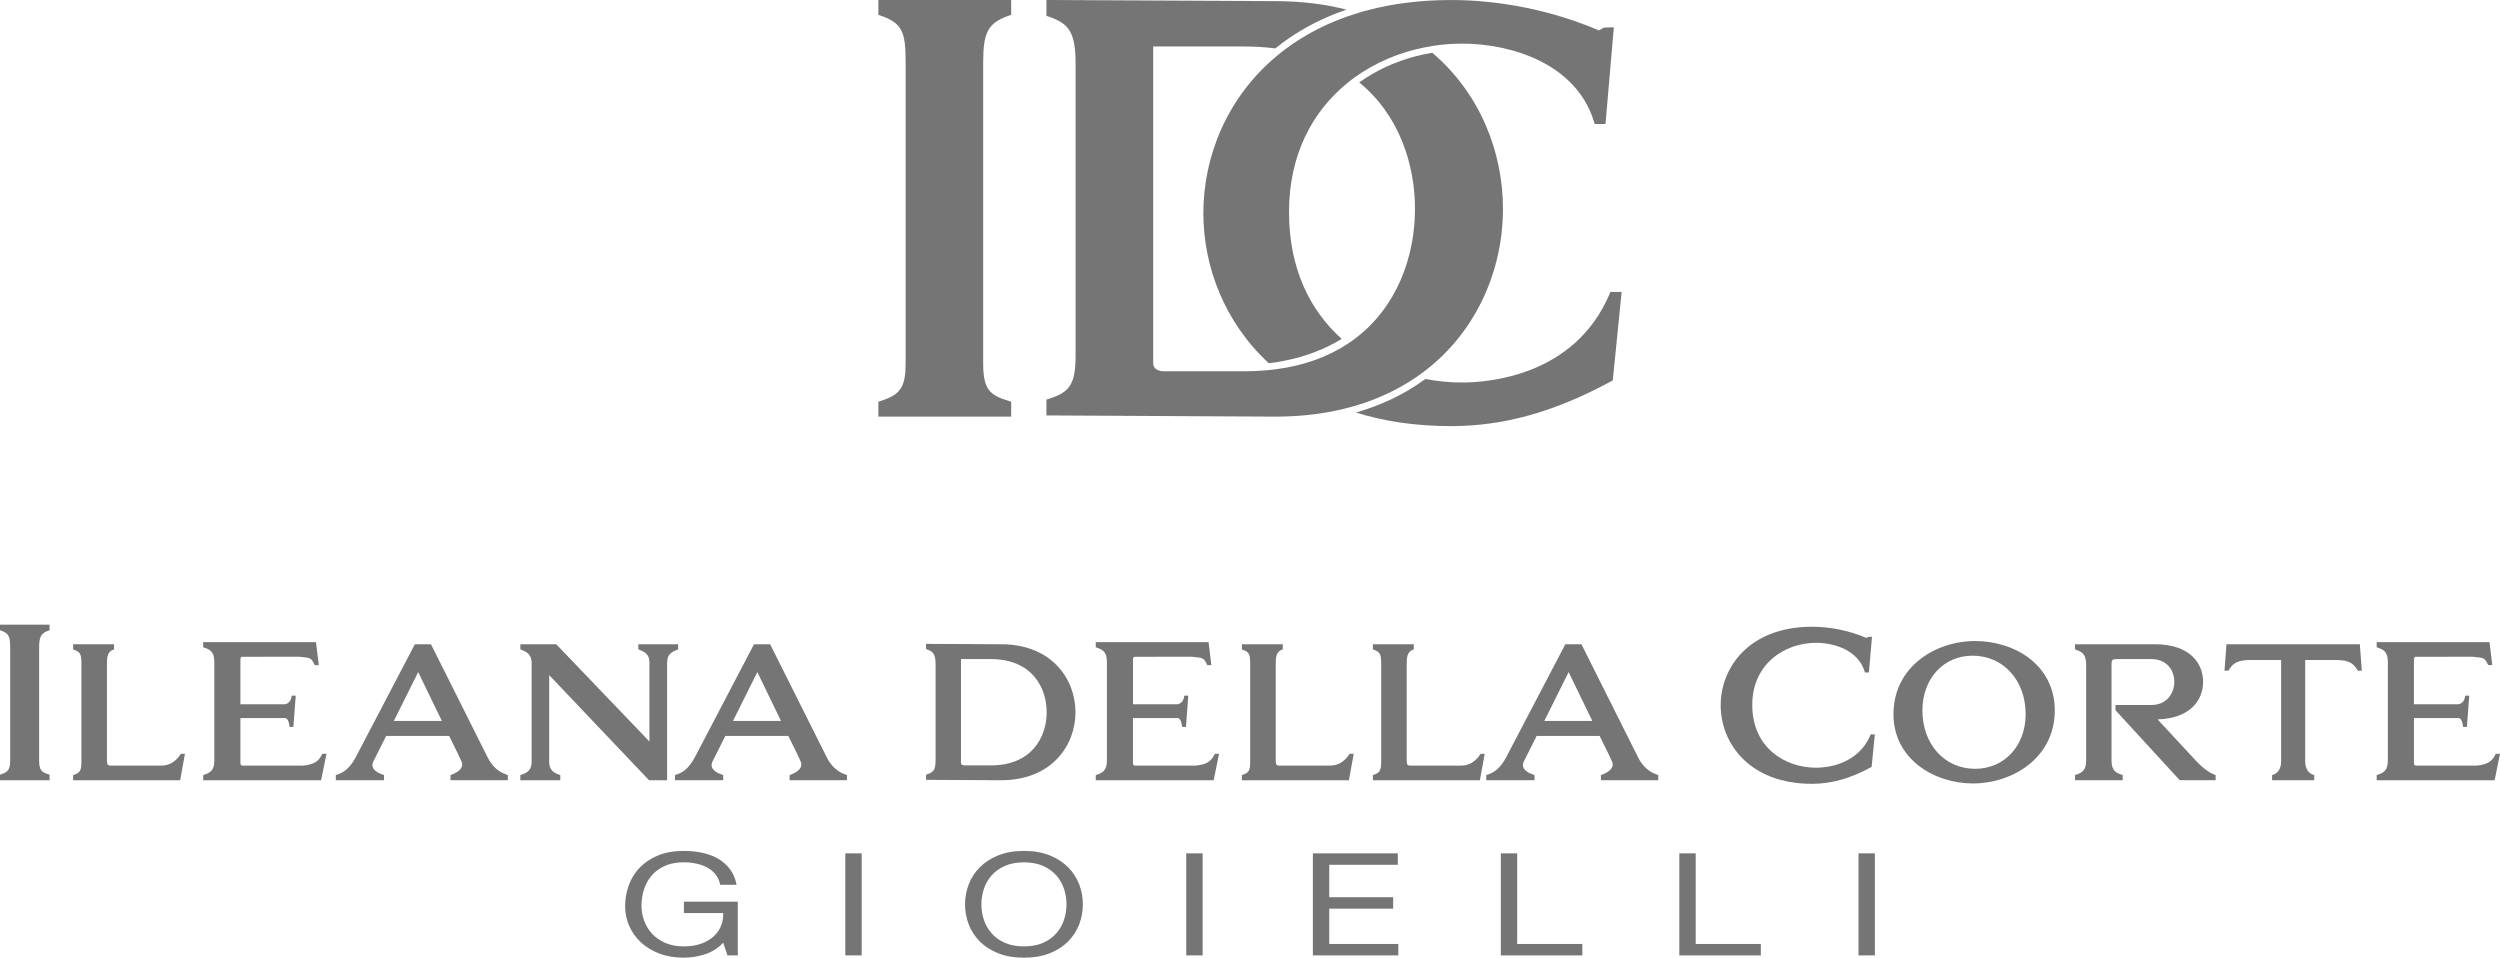
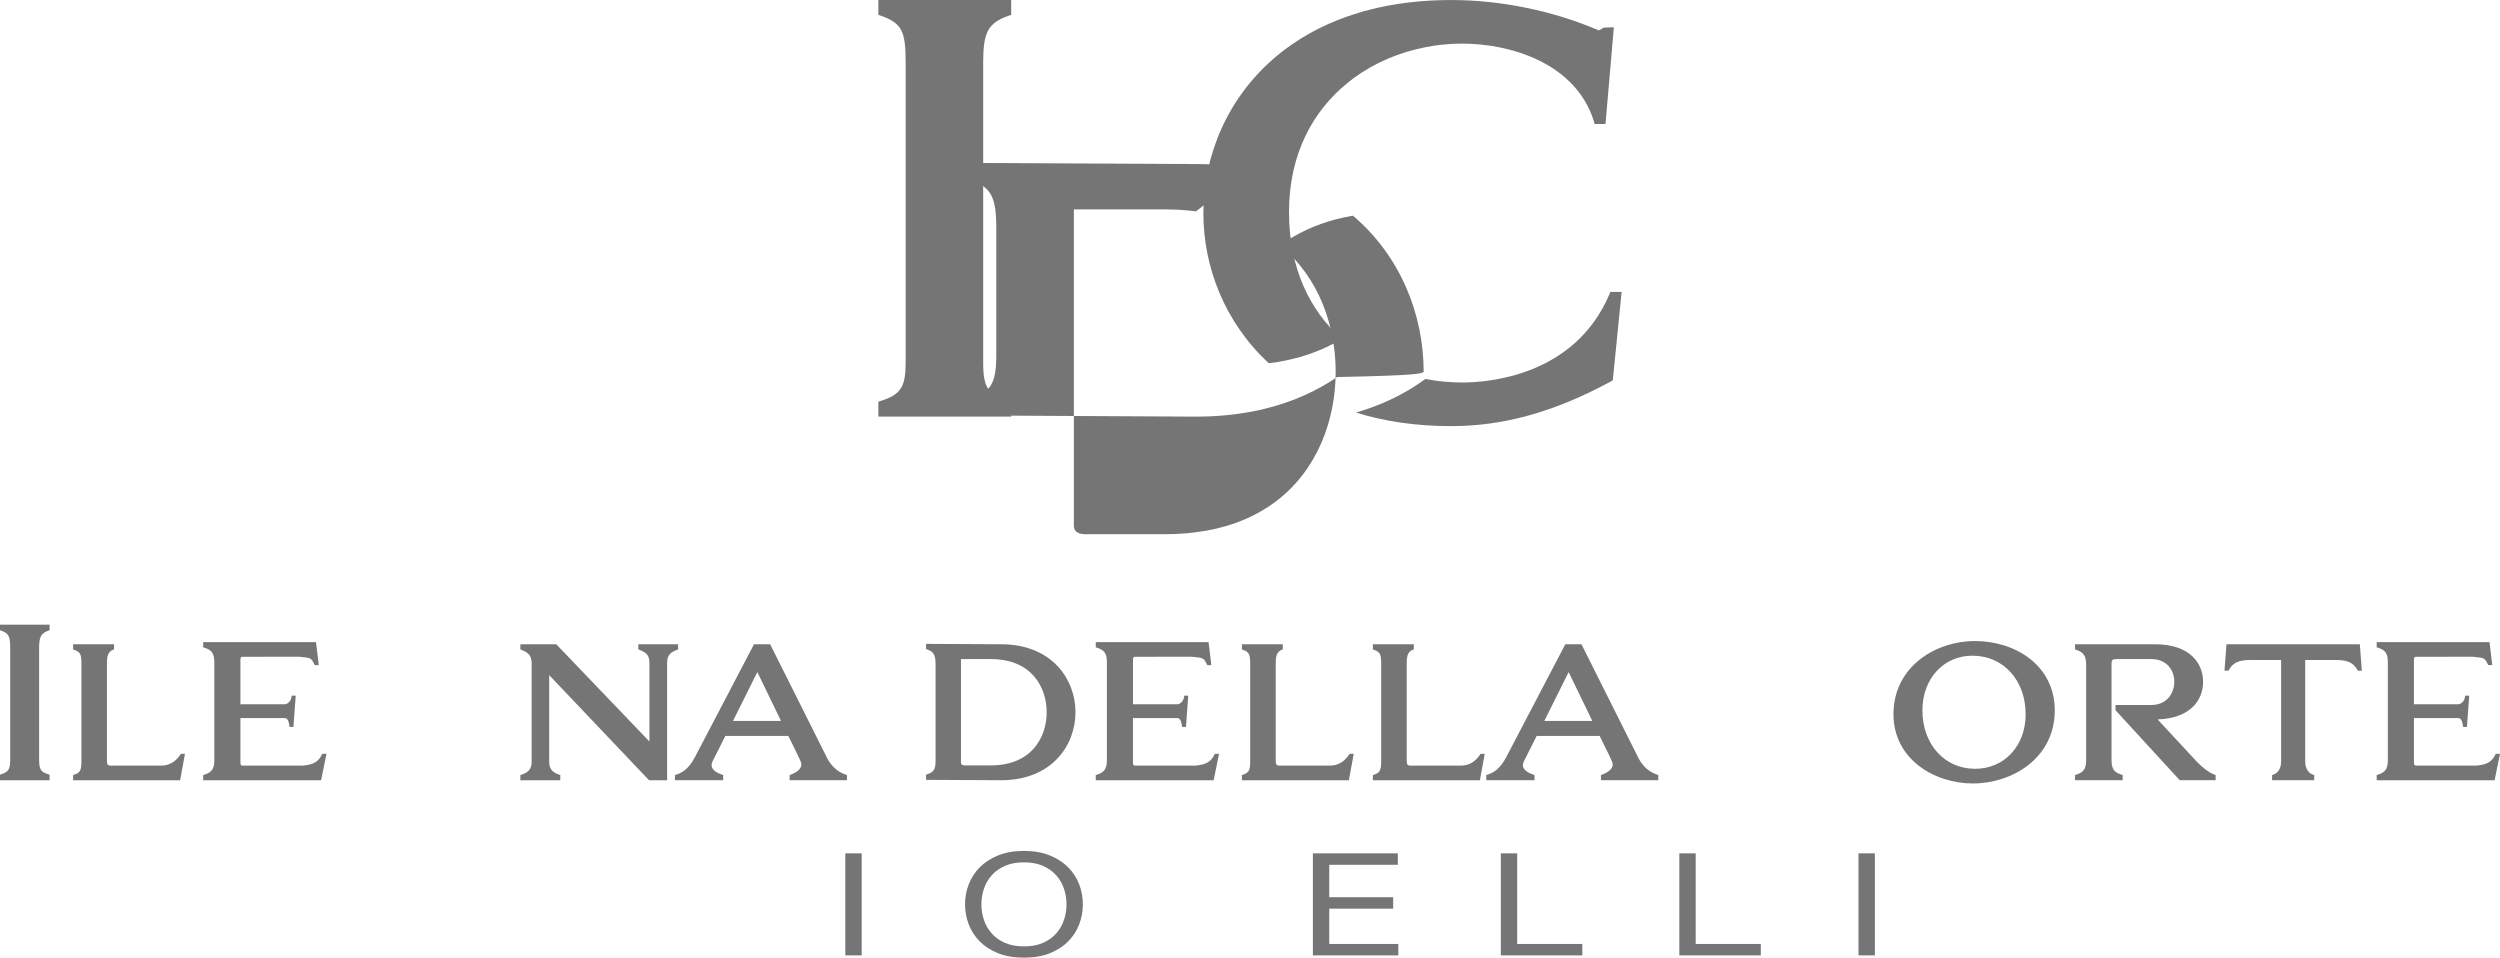
<svg xmlns="http://www.w3.org/2000/svg" version="1.1" id="Livello_1" x="0px" y="0px" width="260px" height="99.598px" viewBox="0 -31.386 260 99.598" enable-background="new 0 -31.386 260 99.598" xml:space="preserve">
  <g>
    <path fill="#757575" d="M91.349-29.845l0.245,0.086c2.18,0.787,2.594,1.56,2.594,4.847V6.321c0,2.541-0.508,3.324-2.583,3.989   l-0.255,0.082v1.549h13.813v-1.552l-0.258-0.079c-2.056-0.632-2.654-1.231-2.654-3.989v-31.232c0-3.143,0.523-4.096,2.667-4.847   l0.245-0.086v-1.542H91.349V-29.845z" />
    <path fill="#757575" d="M132.816-25.591h-0.004c-5.197,4.314-7.663,10.465-7.663,16.366c0,5.565,2.195,11.352,6.804,15.614   c0.305-0.038,0.607-0.08,0.912-0.128c2.088-0.336,4.162-0.994,6.039-2.033c0.215-0.118,0.426-0.243,0.633-0.371   c-3.266-2.912-5.479-7.269-5.479-13.197c0-5.994,2.467-10.5,6.1-13.437c0.203-0.169,0.412-0.329,0.623-0.484   c2.199-1.614,4.771-2.691,7.455-3.214c0.309-0.062,0.621-0.114,0.928-0.163c0.967-0.139,1.939-0.211,2.914-0.211   c5.162,0,11.842,2.116,13.688,8.083l0.08,0.277h1.125l0.869-10.053h-0.381l-0.664,0.028l-0.232,0.135   c-0.104,0.059-0.197,0.115-0.287,0.153c-4.734-2.037-10.178-3.158-15.355-3.158c-3.119,0-5.938,0.356-8.467,1.004   c-0.408,0.101-0.811,0.215-1.201,0.336c-2.984,0.9-5.533,2.223-7.666,3.836C133.322-26.007,133.066-25.806,132.816-25.591" />
    <path fill="#757575" d="M167.477-1.022l-0.094,0.232c-3.621,8.522-12.625,9.184-15.305,9.184c-1.275,0-2.566-0.121-3.838-0.367   c-0.256,0.19-0.52,0.374-0.789,0.551c-1.551,1.032-3.301,1.904-5.25,2.566c-0.389,0.135-0.779,0.259-1.182,0.374   c2.885,0.904,6.178,1.413,9.9,1.413c5.479,0,10.768-1.482,16.633-4.658l0.178-0.101l0.92-9.194H167.477z" />
-     <path fill="#757575" d="M148.061,7.286c5.604-4.228,8.248-10.729,8.248-16.944c0-5.884-2.365-12.013-7.355-16.241h-0.004   c-0.305,0.048-0.605,0.107-0.906,0.173c-2.158,0.458-4.229,1.295-6.07,2.493c-0.209,0.135-0.412,0.277-0.613,0.419   c4.135,3.369,5.797,8.494,5.797,13.156c0,4.875-1.822,10.264-6.4,13.612c-0.197,0.146-0.396,0.284-0.605,0.419   c-1.99,1.313-4.467,2.258-7.482,2.646c-0.313,0.045-0.627,0.08-0.953,0.107c-0.734,0.066-1.502,0.101-2.298,0.101h-8.294   c-0.526,0-1.167-0.146-1.195-0.824v-32.954h9.489c1.132,0,2.201,0.069,3.208,0.201c0.25-0.205,0.506-0.402,0.77-0.596   c1.594-1.178,3.412-2.196,5.457-3.006c0.385-0.152,0.773-0.297,1.174-0.436c-2.223-0.568-4.686-0.879-7.393-0.879l-23.808-0.118   v1.645l0.28,0.097c2.033,0.717,2.753,1.558,2.753,4.879V5.613c0,3.058-0.689,3.798-2.743,4.467l-0.291,0.094v1.645l23.808,0.125   c2.137,0,4.117-0.194,5.949-0.554c0.422-0.083,0.838-0.173,1.242-0.273c2.885-0.707,5.371-1.842,7.479-3.29   C147.561,7.653,147.814,7.473,148.061,7.286" />
+     <path fill="#757575" d="M148.061,7.286c0-5.884-2.365-12.013-7.355-16.241h-0.004   c-0.305,0.048-0.605,0.107-0.906,0.173c-2.158,0.458-4.229,1.295-6.07,2.493c-0.209,0.135-0.412,0.277-0.613,0.419   c4.135,3.369,5.797,8.494,5.797,13.156c0,4.875-1.822,10.264-6.4,13.612c-0.197,0.146-0.396,0.284-0.605,0.419   c-1.99,1.313-4.467,2.258-7.482,2.646c-0.313,0.045-0.627,0.08-0.953,0.107c-0.734,0.066-1.502,0.101-2.298,0.101h-8.294   c-0.526,0-1.167-0.146-1.195-0.824v-32.954h9.489c1.132,0,2.201,0.069,3.208,0.201c0.25-0.205,0.506-0.402,0.77-0.596   c1.594-1.178,3.412-2.196,5.457-3.006c0.385-0.152,0.773-0.297,1.174-0.436c-2.223-0.568-4.686-0.879-7.393-0.879l-23.808-0.118   v1.645l0.28,0.097c2.033,0.717,2.753,1.558,2.753,4.879V5.613c0,3.058-0.689,3.798-2.743,4.467l-0.291,0.094v1.645l23.808,0.125   c2.137,0,4.117-0.194,5.949-0.554c0.422-0.083,0.838-0.173,1.242-0.273c2.885-0.707,5.371-1.842,7.479-3.29   C147.561,7.653,147.814,7.473,148.061,7.286" />
    <path fill="#757575" d="M0,34.157l0.091,0.031c0.814,0.295,0.969,0.584,0.969,1.811v11.662c0,0.949-0.19,1.24-0.965,1.488L0,49.181   v0.578h5.158v-0.578l-0.097-0.031c-0.768-0.234-0.991-0.459-0.991-1.488V35.999c0-1.174,0.195-1.529,0.996-1.811l0.092-0.031   v-0.576H0V34.157z" />
    <path fill="#757575" d="M70.523,36.151v-0.535h-4.139v0.535l0.089,0.035c0.724,0.275,1.067,0.551,1.067,1.373v8.172l-9.689-10.115   h-3.733v0.533l0.089,0.035c0.689,0.275,1.044,0.555,1.083,1.301v10.352c0,0.725-0.311,1.117-1.075,1.35l-0.097,0.029v0.543h4.153   v-0.541l-0.093-0.029c-0.754-0.248-1.062-0.639-1.062-1.352v-9.01l10.385,10.932h1.879V37.56c0-0.818,0.339-1.094,1.054-1.375   L70.523,36.151z" />
    <path fill="#757575" d="M99.941,47.946V37.159h3.106c4.285,0,5.807,2.979,5.807,5.529s-1.522,5.527-5.807,5.527h-2.714   C100.161,48.216,99.952,48.169,99.941,47.946 M104.102,35.616l-7.793-0.039v0.539l0.092,0.031c0.665,0.234,0.9,0.51,0.9,1.596   v9.945c0,1-0.225,1.242-0.897,1.463l-0.095,0.029v0.539l7.792,0.039c5.325,0,7.75-3.666,7.75-7.07   C111.851,39.282,109.425,35.616,104.102,35.616" />
    <path fill="#757575" d="M153.945,47.067c-0.508,0.775-1.176,1.168-1.99,1.168h-5.281c-0.248,0-0.377-0.074-0.377-0.475V37.731   c0-0.617,0-1.318,0.645-1.545l0.092-0.031v-0.539h-4.254v0.537l0.092,0.033c0.703,0.254,0.771,0.504,0.771,1.559v10.092   c0,0.889-0.152,1.154-0.768,1.352l-0.096,0.031v0.539h11.129l0.502-2.75h-0.426L153.945,47.067z" />
    <path fill="#757575" d="M140.322,47.067c-0.506,0.775-1.178,1.168-1.99,1.168h-5.281c-0.25,0-0.375-0.074-0.375-0.475V37.731   c0-0.617,0-1.318,0.643-1.545l0.092-0.031v-0.539h-4.253v0.537l0.092,0.033c0.703,0.254,0.77,0.504,0.77,1.559v10.092   c0,0.889-0.149,1.154-0.766,1.352l-0.096,0.031v0.539h11.128l0.502-2.75h-0.426L140.322,47.067z" />
    <path fill="#757575" d="M18.772,47.067c-0.507,0.775-1.178,1.168-1.991,1.168H11.5c-0.25,0-0.378-0.074-0.378-0.475V37.731   c0-0.617,0-1.318,0.645-1.545l0.093-0.031v-0.539H7.605v0.537l0.093,0.033c0.704,0.254,0.77,0.504,0.77,1.559v10.092   c0,0.889-0.152,1.154-0.767,1.352L7.605,49.22v0.539h11.13l0.501-2.75h-0.426L18.772,47.067z" />
    <path fill="#757575" d="M160.609,43.589l2.529-5.078l2.461,5.078H160.609z M170.381,47.417l-5.91-11.801h-1.678l-6.107,11.67   c-0.693,1.348-1.41,1.717-2.016,1.9l-0.096,0.031v0.541h5.014v-0.541l-0.096-0.029c-0.592-0.195-0.977-0.48-1.08-0.803   c-0.059-0.178-0.033-0.373,0.074-0.596l1.326-2.639h6.549l0.895,1.814c0.059,0.127,0.115,0.248,0.172,0.365   c0.072,0.156,0.146,0.309,0.213,0.469c0.086,0.197,0.1,0.375,0.043,0.541c-0.158,0.469-0.818,0.748-1.094,0.85l-0.092,0.031v0.537   h5.963v-0.537l-0.092-0.031C171.973,49.048,171.041,48.714,170.381,47.417" />
-     <path fill="#757575" d="M40.96,43.589l2.531-5.078l2.461,5.078H40.96z M50.733,47.417l-5.912-11.801h-1.675l-6.109,11.67   c-0.694,1.348-1.409,1.717-2.014,1.9l-0.097,0.031v0.541h5.014v-0.541l-0.095-0.029c-0.592-0.195-0.977-0.48-1.083-0.803   c-0.056-0.178-0.032-0.373,0.076-0.596l1.326-2.639h6.548l0.895,1.814c0.057,0.127,0.114,0.248,0.171,0.365   c0.075,0.156,0.146,0.309,0.215,0.469c0.085,0.197,0.098,0.375,0.041,0.541c-0.157,0.469-0.816,0.748-1.092,0.85l-0.092,0.031   v0.537h5.964v-0.537l-0.093-0.031C52.324,49.048,51.392,48.714,50.733,47.417" />
    <path fill="#757575" d="M76.233,43.589l2.53-5.078l2.461,5.078H76.233z M86.004,47.417l-5.91-11.801h-1.677l-6.108,11.67   c-0.694,1.348-1.408,1.717-2.015,1.9l-0.097,0.031v0.541h5.014v-0.541l-0.094-0.029c-0.592-0.195-0.977-0.48-1.082-0.803   c-0.058-0.178-0.032-0.373,0.074-0.596l1.327-2.639h6.548l0.895,1.814c0.057,0.127,0.113,0.248,0.17,0.365   c0.075,0.156,0.147,0.309,0.214,0.469c0.085,0.197,0.099,0.375,0.043,0.541c-0.159,0.469-0.818,0.748-1.093,0.85l-0.093,0.031   v0.537h5.964v-0.537l-0.092-0.031C87.596,49.048,86.664,48.714,86.004,47.417" />
-     <path fill="#757575" d="M194.518,45.071c-1.334,3.141-4.654,3.385-5.641,3.385c-3.197,0-6.641-2.045-6.641-6.535   c0-4.238,3.34-6.455,6.641-6.455c1.902,0,4.365,0.781,5.045,2.98l0.029,0.102h0.414l0.322-3.707h-0.141l-0.246,0.012l-0.084,0.049   c-0.039,0.021-0.074,0.043-0.107,0.057c-1.744-0.75-3.75-1.164-5.66-1.164c-6.525,0-9.498,4.234-9.498,8.168   s2.973,8.168,9.498,8.168c2.021,0,3.969-0.547,6.131-1.719l0.066-0.035l0.34-3.389h-0.434L194.518,45.071z" />
    <path fill="#757575" d="M205.41,48.569c-3.174,0-5.479-2.551-5.479-6.068c0-3.301,2.191-5.695,5.213-5.695   c3.201,0,5.523,2.561,5.523,6.086C210.668,46.183,208.457,48.569,205.41,48.569 M205.41,35.282c-4.115,0-8.49,2.666-8.49,7.609   c0,4.678,4.252,7.203,8.254,7.203c4.131,0,8.521-2.662,8.521-7.594C213.695,37.763,209.527,35.282,205.41,35.282" />
    <path fill="#757575" d="M228.412,47.772l-4.02-4.338c3.479-0.117,4.73-2.072,4.73-3.906c0-1.891-1.318-3.912-5.021-3.912h-8.299   v0.539l0.094,0.031c0.721,0.25,1.063,0.545,1.063,1.557v9.945c0,0.98-0.357,1.275-1.061,1.5l-0.096,0.029v0.541h4.955v-0.541   l-0.096-0.031c-0.705-0.219-1.061-0.512-1.061-1.498V37.651c0-0.469,0.154-0.492,0.6-0.492h3.531c1.652,0,2.395,1.189,2.395,2.369   c0,1.158-0.752,2.406-2.395,2.406h-3.717v0.547l6.68,7.277h3.732v-0.535l-0.09-0.033C229.943,49.048,229.289,48.688,228.412,47.772   " />
    <path fill="#757575" d="M126.303,47.087c-0.356,0.74-0.87,1.043-1.955,1.148h-6.318c-0.097,0-0.201-0.066-0.201-0.252v-4.691h4.583   c0.237,0,0.414,0.135,0.51,0.795l0.02,0.129h0.398l0.241-3.254h-0.421l-0.018,0.131c-0.078,0.529-0.472,0.766-0.729,0.766h-4.583   v-4.691c0-0.186,0.104-0.25,0.201-0.25l5.938-0.002l0.107,0.012c1.055,0.102,1.118,0.109,1.439,0.779l0.037,0.078h0.428   l-0.291-2.391h-11.731v0.539l0.096,0.029c0.703,0.227,1.062,0.521,1.062,1.502v10.225c0,0.98-0.358,1.275-1.062,1.5l-0.096,0.031   v0.539h12.262l0.561-2.75h-0.44L126.303,47.087z" />
    <path fill="#757575" d="M259.559,47.011l-0.037,0.076c-0.355,0.74-0.869,1.043-1.955,1.148h-6.316   c-0.098,0-0.201-0.066-0.201-0.252v-4.691h4.582c0.236,0,0.414,0.135,0.51,0.795l0.02,0.129h0.398l0.242-3.252h-0.422l-0.02,0.129   c-0.076,0.529-0.473,0.766-0.729,0.766h-4.582v-4.691c0-0.186,0.104-0.25,0.201-0.25l5.938-0.002l0.107,0.012   c1.055,0.102,1.117,0.107,1.439,0.779l0.035,0.076h0.428l-0.289-2.389h-11.732v0.539l0.098,0.029   c0.703,0.225,1.061,0.52,1.061,1.502v10.225c0,0.98-0.357,1.275-1.061,1.5l-0.098,0.031v0.539h12.264L260,47.011H259.559z" />
    <path fill="#757575" d="M33.479,47.087c-0.356,0.74-0.871,1.043-1.956,1.148h-6.317c-0.096,0-0.201-0.066-0.201-0.252v-4.691h4.583   c0.237,0,0.415,0.135,0.51,0.795l0.02,0.129h0.397l0.242-3.254h-0.422l-0.019,0.131c-0.077,0.529-0.473,0.766-0.728,0.766h-4.583   v-4.691c0-0.186,0.105-0.25,0.201-0.25l5.937-0.002l0.11,0.012c1.054,0.102,1.116,0.109,1.438,0.779l0.037,0.078h0.427   l-0.292-2.391h-11.73v0.539l0.096,0.029c0.704,0.227,1.062,0.521,1.062,1.502v10.225c0,0.98-0.358,1.275-1.062,1.5l-0.096,0.031   v0.539h12.261l0.563-2.75h-0.441L33.479,47.087z" />
    <path fill="#757575" d="M231.553,35.616l-0.207,2.75h0.41l0.039-0.063c0.416-0.697,0.885-1.051,2.273-1.051h3.17v10.584   c0,0.256-0.061,1.107-0.844,1.35l-0.096,0.031v0.541h4.381v-0.541l-0.096-0.031c-0.781-0.242-0.842-1.094-0.842-1.35V37.253h3.168   c1.389,0,1.855,0.354,2.273,1.051l0.039,0.063h0.41l-0.209-2.75H231.553z" />
-     <path fill="#757575" d="M73.345,67.849c-0.74,0.242-1.487,0.363-2.239,0.363c-0.956,0-1.81-0.146-2.563-0.438   c-0.752-0.293-1.392-0.686-1.917-1.182s-0.926-1.066-1.201-1.709c-0.275-0.645-0.412-1.313-0.412-2.008   c0-0.773,0.128-1.508,0.385-2.207s0.639-1.311,1.147-1.836c0.508-0.523,1.141-0.943,1.899-1.256   c0.758-0.313,1.645-0.467,2.661-0.467c0.693,0,1.346,0.066,1.962,0.199c0.615,0.135,1.165,0.346,1.648,0.633s0.89,0.65,1.218,1.092   c0.328,0.441,0.552,0.975,0.672,1.598h-1.702c-0.083-0.406-0.239-0.756-0.466-1.047c-0.227-0.293-0.508-0.533-0.842-0.721   c-0.334-0.189-0.714-0.33-1.137-0.424c-0.424-0.096-0.875-0.143-1.353-0.143c-0.777,0-1.442,0.129-1.998,0.387   c-0.555,0.258-1.01,0.598-1.361,1.02c-0.353,0.42-0.613,0.9-0.779,1.441c-0.168,0.539-0.251,1.092-0.251,1.656   c0,0.555,0.095,1.088,0.287,1.598c0.191,0.512,0.472,0.963,0.842,1.354s0.827,0.703,1.371,0.936c0.543,0.232,1.173,0.35,1.89,0.35   c0.669,0,1.26-0.09,1.774-0.268c0.513-0.178,0.946-0.424,1.299-0.736c0.352-0.311,0.618-0.678,0.797-1.1   c0.179-0.42,0.256-0.875,0.233-1.359h-4.085v-1.189h5.608v5.59h-1.075l-0.448-1.324C74.708,67.206,74.086,67.604,73.345,67.849" />
    <rect x="87.912" y="57.362" fill="#757575" width="1.702" height="10.613" />
    <path fill="#757575" d="M100.75,60.579c0.257-0.668,0.642-1.26,1.155-1.775s1.153-0.926,1.917-1.234   c0.764-0.307,1.654-0.461,2.669-0.461c1.015,0,1.905,0.154,2.67,0.461c0.764,0.309,1.403,0.719,1.917,1.234   c0.513,0.516,0.898,1.107,1.155,1.775c0.257,0.67,0.385,1.365,0.385,2.09c0,0.723-0.128,1.418-0.385,2.088   c-0.257,0.668-0.642,1.26-1.155,1.775c-0.514,0.516-1.153,0.924-1.917,1.227c-0.765,0.303-1.655,0.453-2.67,0.453   c-1.016,0-1.905-0.15-2.669-0.453c-0.765-0.303-1.404-0.711-1.917-1.227s-0.898-1.107-1.155-1.775   c-0.257-0.67-0.386-1.365-0.386-2.088C100.364,61.944,100.493,61.249,100.75,60.579 M102.317,64.251   c0.167,0.52,0.43,0.988,0.789,1.404c0.358,0.418,0.818,0.752,1.379,1.004s1.23,0.379,2.007,0.379c0.776,0,1.445-0.127,2.007-0.379   s1.021-0.586,1.38-1.004c0.358-0.416,0.621-0.885,0.788-1.404s0.251-1.047,0.251-1.582s-0.083-1.064-0.251-1.584   s-0.43-0.988-0.788-1.404c-0.358-0.416-0.818-0.75-1.38-1.004c-0.562-0.252-1.231-0.379-2.007-0.379   c-0.776,0-1.446,0.127-2.007,0.379c-0.561,0.254-1.021,0.588-1.379,1.004s-0.621,0.885-0.789,1.404   c-0.167,0.52-0.251,1.049-0.251,1.584S102.15,63.731,102.317,64.251" />
-     <rect x="123.371" y="57.362" fill="#757575" width="1.702" height="10.613" />
    <polygon fill="#757575" points="145.373,57.362 145.373,58.552 138.242,58.552 138.242,61.925 144.889,61.925 144.889,63.114    138.242,63.114 138.242,66.786 145.426,66.786 145.426,67.976 136.539,67.976 136.539,57.362  " />
    <polygon fill="#757575" points="157.789,57.362 157.789,66.786 164.563,66.786 164.563,67.976 156.086,67.976 156.086,57.362  " />
    <polygon fill="#757575" points="176.352,57.362 176.352,66.786 183.125,66.786 183.125,67.976 174.65,67.976 174.65,57.362  " />
    <rect x="193.283" y="57.362" fill="#757575" width="1.703" height="10.613" />
  </g>
</svg>